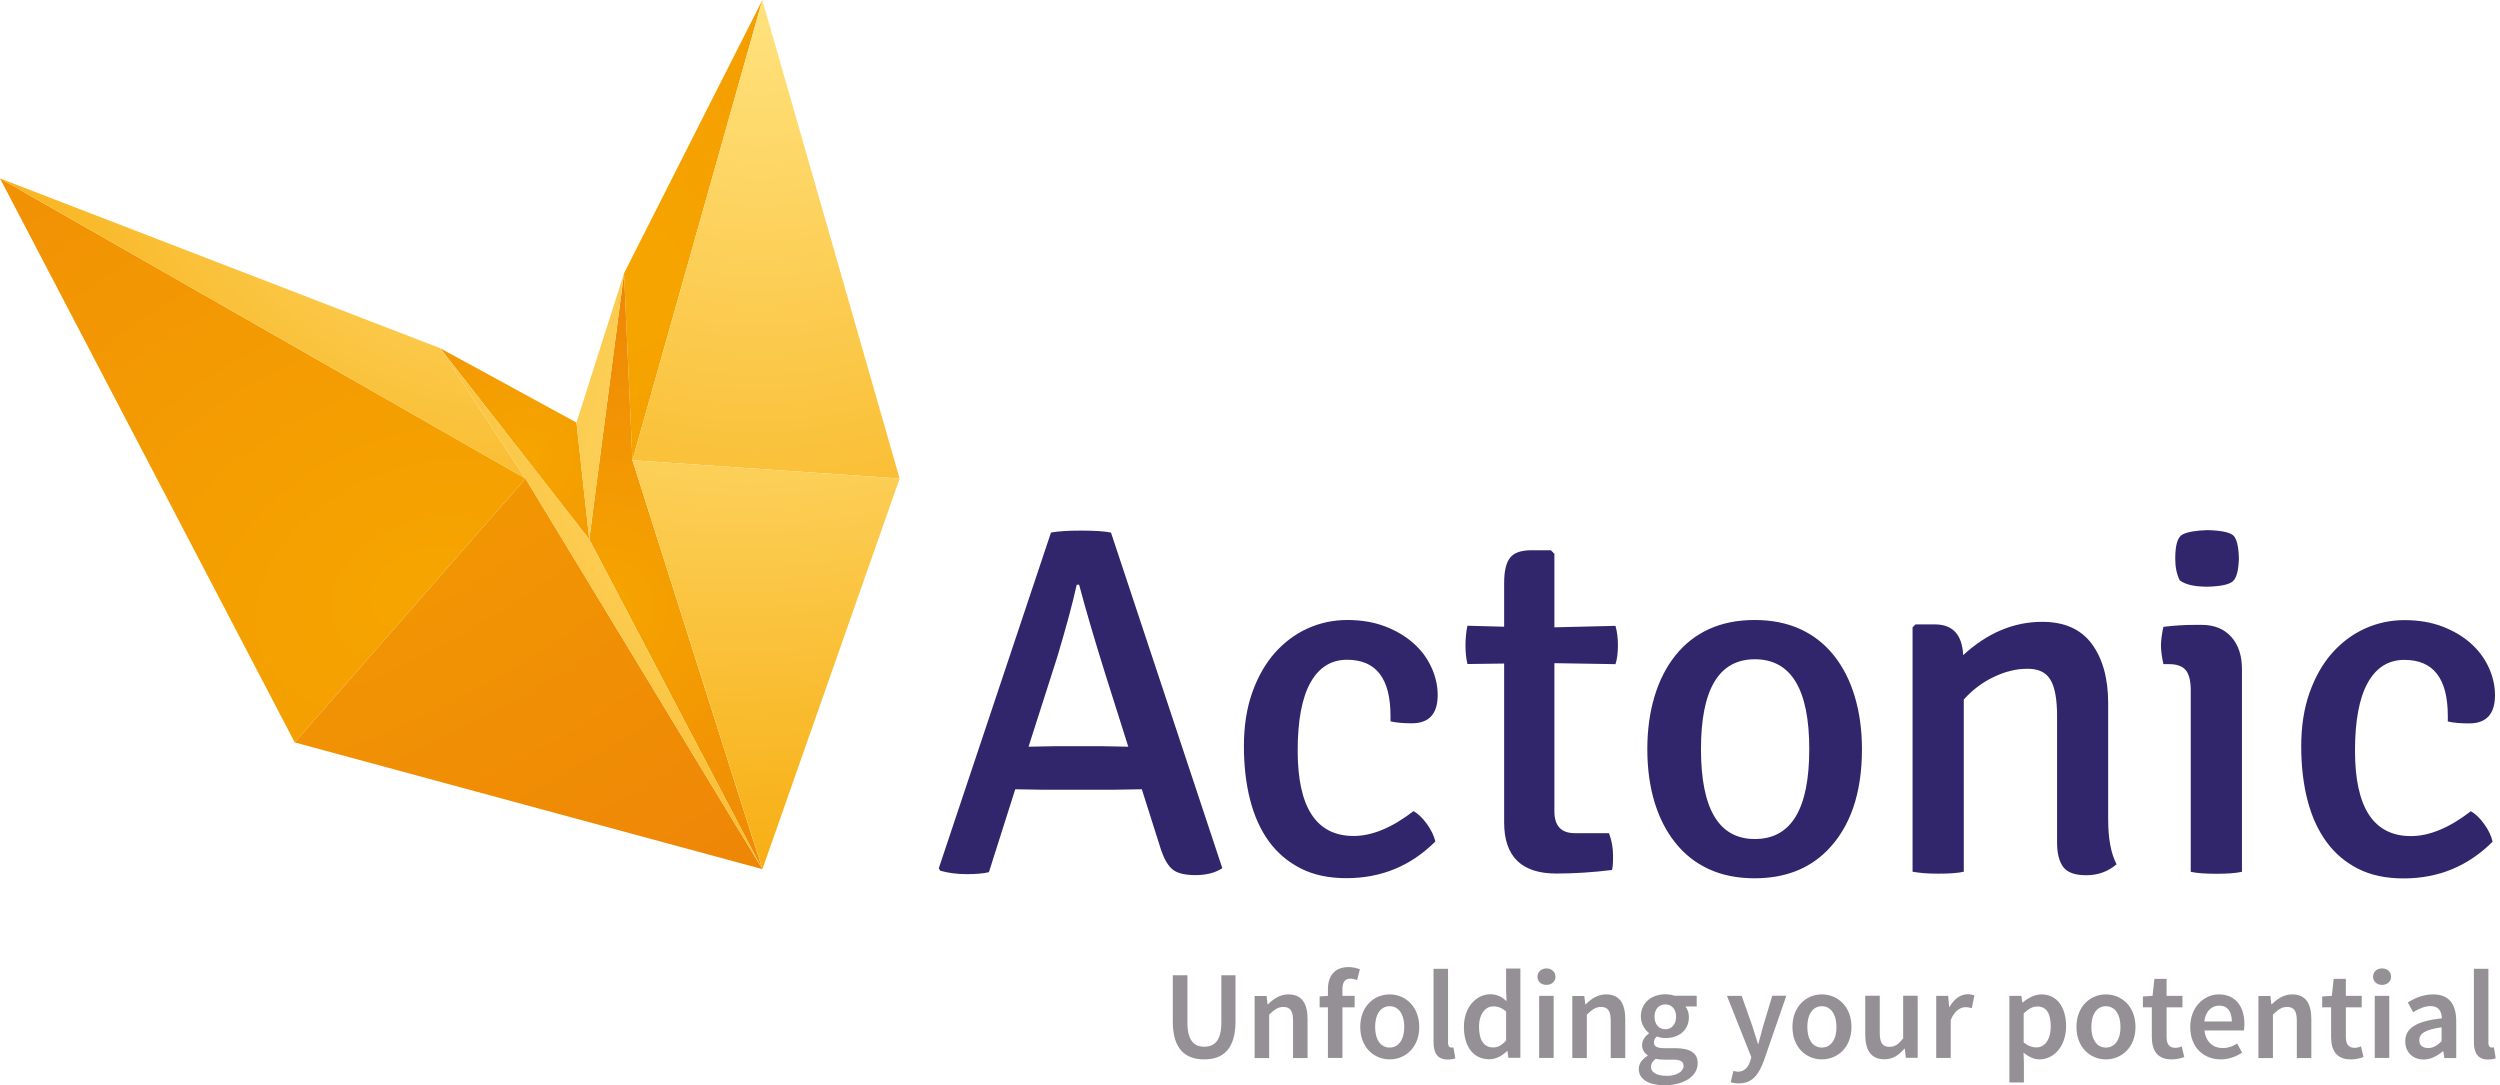
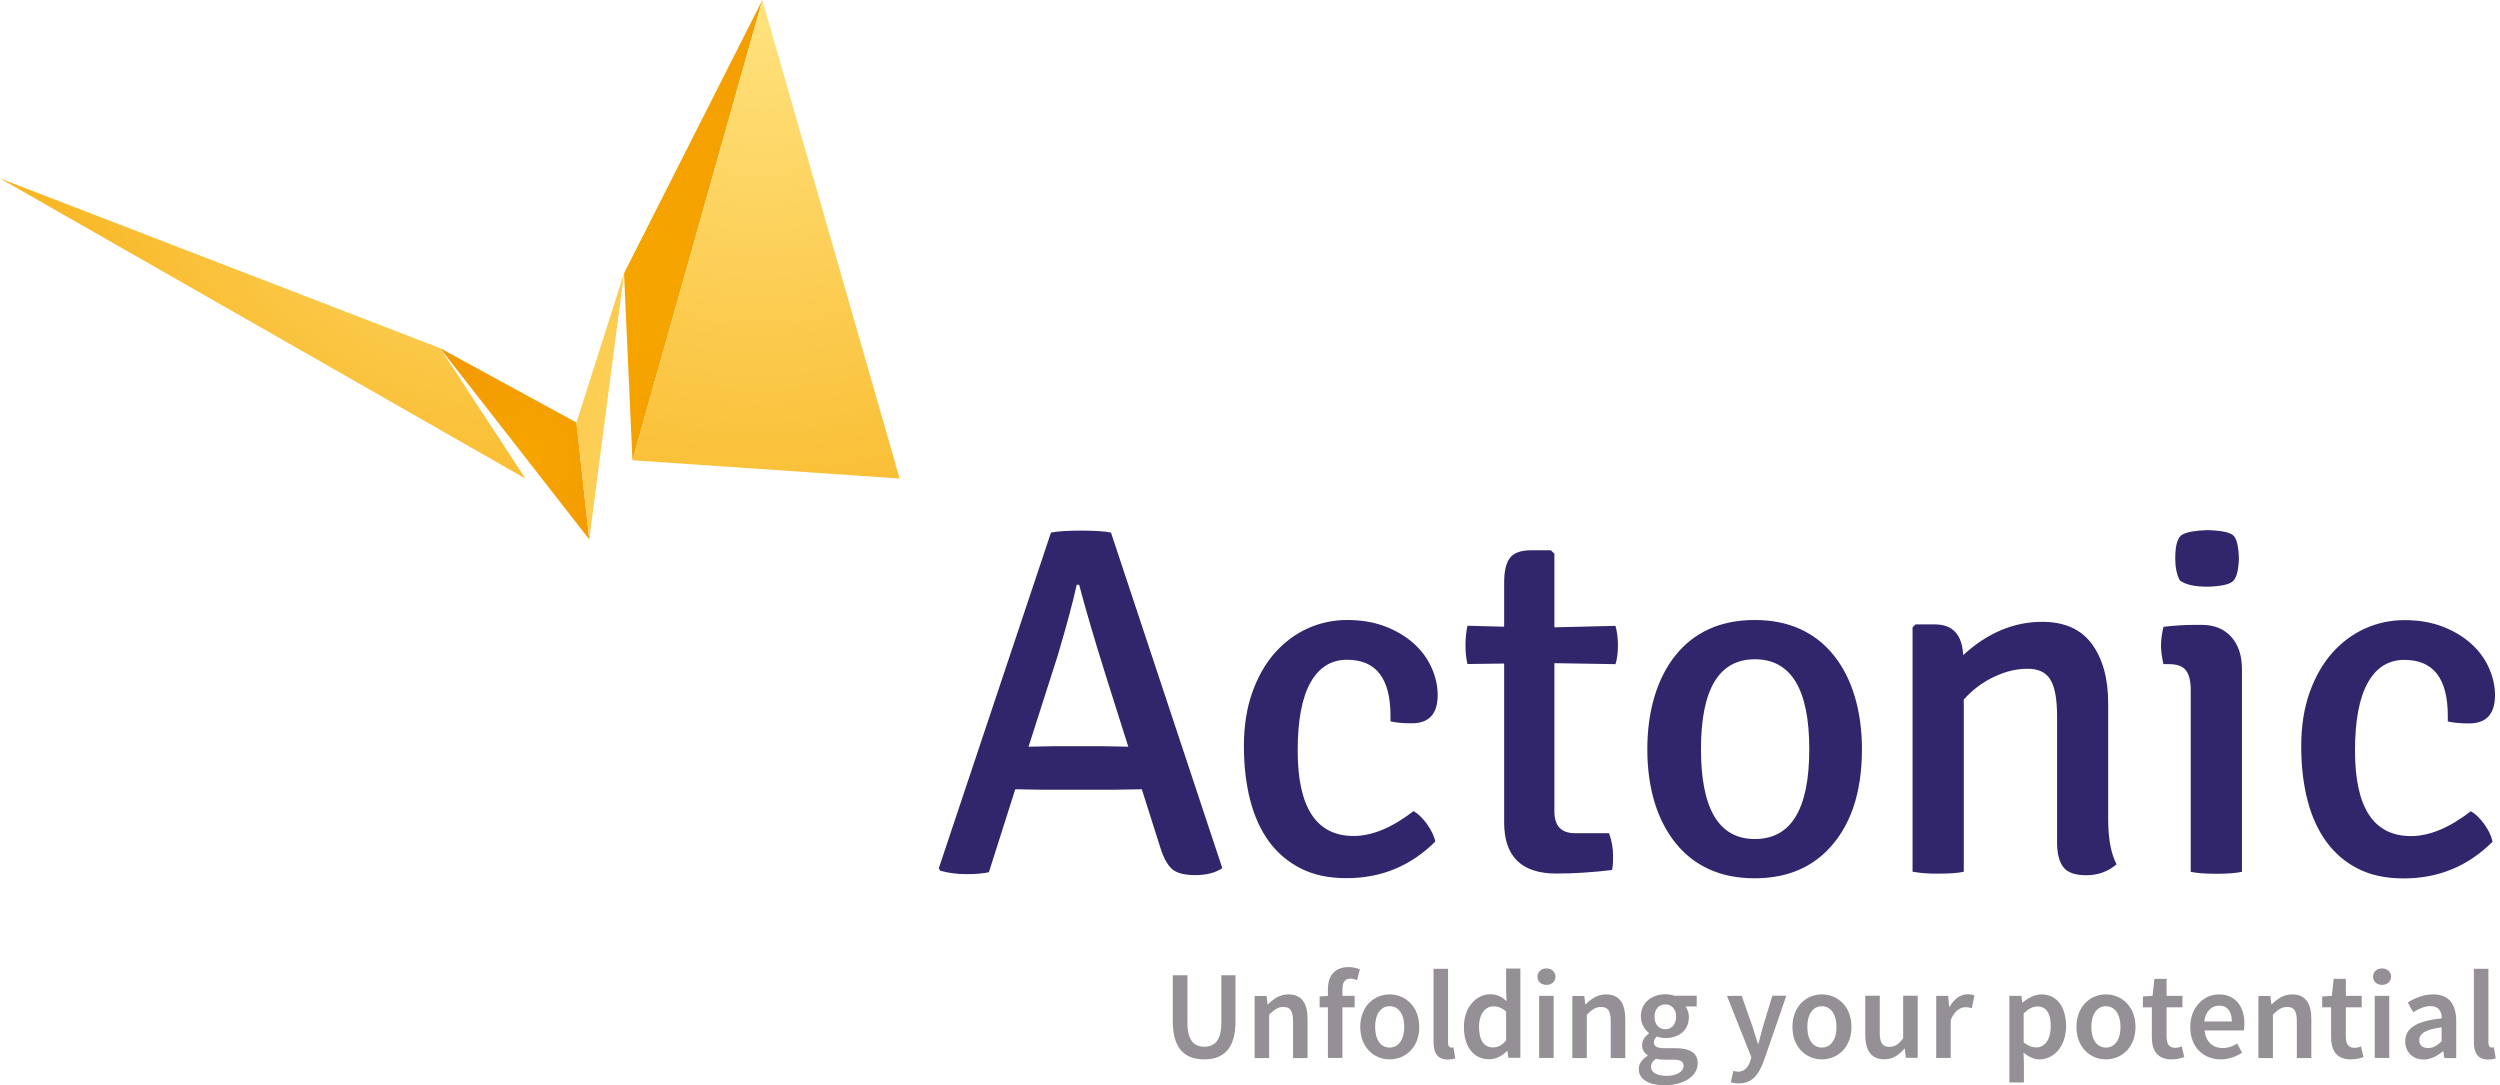
<svg xmlns="http://www.w3.org/2000/svg" version="1.1" id="Ebene_1" x="0px" y="0px" viewBox="0 0 205 89" style="enable-background:new 0 0 205 89;" xml:space="preserve">
  <style type="text/css">
	.st0{fill:#949096;}
	.st1{fill:#31256C;}
	.st2{fill:url(#SVGID_1_);}
	.st3{fill:url(#SVGID_2_);}
	.st4{fill:url(#SVGID_3_);}
	.st5{fill:url(#SVGID_4_);}
	.st6{fill:url(#SVGID_5_);}
	.st7{fill:url(#SVGID_6_);}
	.st8{fill:url(#SVGID_7_);}
	.st9{fill:url(#SVGID_8_);}
	.st10{fill:url(#SVGID_9_);}
	.st11{fill:url(#SVGID_10_);}
</style>
  <g>
    <path class="st0" d="M100.15,79.97h1.16v3.8c0,2.23-1,3.1-2.56,3.1c-1.58,0-2.58-0.87-2.58-3.1v-3.8h1.2v3.9   c0,1.47,0.56,1.96,1.38,1.96c0.83,0,1.4-0.49,1.4-1.96V79.97z M105.65,81.54c-0.69,0-1.21,0.36-1.67,0.81h-0.04l-0.08-0.68h-0.98   v5.09h1.19V83.2c0.43-0.41,0.72-0.63,1.16-0.63c0.56,0,0.8,0.31,0.8,1.15v3.04h1.19v-3.19C107.22,82.27,106.74,81.54,105.65,81.54z    M108.89,81.13v0.53l-0.68,0.05v0.89h0.68v4.15h1.19V82.6h1v-0.94h-1v-0.55c0-0.59,0.23-0.86,0.64-0.86c0.18,0,0.37,0.04,0.56,0.12   l0.23-0.89c-0.23-0.09-0.57-0.18-0.93-0.18C109.38,79.31,108.89,80.08,108.89,81.13z M113.95,81.54c-1.26,0-2.41,0.97-2.41,2.67   c0,1.69,1.15,2.66,2.41,2.66c1.28,0,2.43-0.97,2.43-2.66C116.37,82.51,115.22,81.54,113.95,81.54z M113.95,85.9   c-0.75,0-1.19-0.67-1.19-1.69c0-1.03,0.45-1.7,1.19-1.7c0.75,0,1.2,0.67,1.2,1.7C115.15,85.23,114.69,85.9,113.95,85.9z M119,85.9   c-0.12,0-0.26-0.1-0.26-0.39v-6.07h-1.19v6.01c0,0.88,0.31,1.43,1.16,1.43c0.28,0,0.49-0.04,0.63-0.1l-0.16-0.89   C119.1,85.9,119.06,85.9,119,85.9z M123.5,79.43v1.84l0.04,0.82c-0.39-0.34-0.76-0.56-1.34-0.56c-1.11,0-2.16,1.02-2.16,2.67   c0,1.68,0.82,2.66,2.09,2.66c0.55,0,1.07-0.3,1.44-0.67h0.04l0.08,0.55h0.98v-7.32H123.5z M123.5,85.32   c-0.34,0.39-0.67,0.57-1.07,0.57c-0.74,0-1.15-0.59-1.15-1.69c0-1.07,0.53-1.68,1.18-1.68c0.34,0,0.68,0.11,1.04,0.42V85.32z    M126.21,86.75h1.19v-5.09h-1.19V86.75z M126.81,79.41c-0.42,0-0.74,0.28-0.74,0.68c0,0.39,0.31,0.67,0.74,0.67   c0.43,0,0.74-0.28,0.74-0.67C127.54,79.69,127.23,79.41,126.81,79.41z M131.7,81.54c-0.69,0-1.21,0.36-1.67,0.81h-0.04l-0.08-0.68   h-0.98v5.09h1.19V83.2c0.43-0.41,0.72-0.63,1.16-0.63c0.56,0,0.8,0.31,0.8,1.15v3.04h1.19v-3.19   C133.27,82.27,132.79,81.54,131.7,81.54z M137.35,85.95h-0.9c-0.62,0-0.83-0.18-0.83-0.47c0-0.23,0.09-0.35,0.25-0.49   c0.23,0.09,0.48,0.13,0.69,0.13c1.08,0,1.93-0.6,1.93-1.73c0-0.35-0.12-0.66-0.29-0.86h0.93v-0.88h-1.82   c-0.21-0.07-0.47-0.12-0.75-0.12c-1.07,0-2.01,0.65-2.01,1.82c0,0.6,0.32,1.09,0.66,1.35v0.04c-0.29,0.21-0.56,0.55-0.56,0.94   c0,0.41,0.2,0.68,0.46,0.85v0.04c-0.47,0.29-0.73,0.66-0.73,1.09c0,0.89,0.9,1.33,2.11,1.33c1.66,0,2.72-0.79,2.72-1.79   C139.22,86.33,138.57,85.95,137.35,85.95z M136.56,82.36c0.5,0,0.88,0.37,0.88,1.01c0,0.65-0.39,1.03-0.88,1.03   c-0.5,0-0.89-0.37-0.89-1.03C135.67,82.72,136.06,82.36,136.56,82.36z M136.69,88.22c-0.81,0-1.31-0.27-1.31-0.73   c0-0.24,0.12-0.47,0.39-0.67c0.2,0.05,0.41,0.07,0.69,0.07h0.69c0.58,0,0.9,0.11,0.9,0.51C138.07,87.84,137.51,88.22,136.69,88.22z    M144.57,84.16c-0.12,0.46-0.26,0.96-0.38,1.43h-0.04c-0.16-0.48-0.3-0.98-0.45-1.43l-0.88-2.5h-1.21l2,5.03l-0.09,0.32   c-0.17,0.51-0.48,0.87-1.02,0.87c-0.12,0-0.27-0.04-0.36-0.07l-0.22,0.93c0.19,0.06,0.38,0.1,0.66,0.1c1.11,0,1.64-0.72,2.06-1.87   l1.84-5.32h-1.15L144.57,84.16z M149.39,81.54c-1.26,0-2.41,0.97-2.41,2.67c0,1.69,1.15,2.66,2.41,2.66c1.28,0,2.43-0.97,2.43-2.66   C151.82,82.51,150.67,81.54,149.39,81.54z M149.39,85.9c-0.75,0-1.19-0.67-1.19-1.69c0-1.03,0.45-1.7,1.19-1.7s1.2,0.67,1.2,1.7   C150.6,85.23,150.14,85.9,149.39,85.9z M156.06,85.14c-0.38,0.5-0.68,0.7-1.13,0.7c-0.55,0-0.79-0.31-0.79-1.15v-3.04h-1.19v3.19   c0,1.29,0.48,2.02,1.57,2.02c0.69,0,1.19-0.34,1.64-0.87h0.03l0.09,0.75h0.97v-5.09h-1.19V85.14z M159.87,82.56h-0.04l-0.08-0.9   h-0.98v5.09h1.19v-3.11c0.31-0.77,0.8-1.05,1.2-1.05c0.22,0,0.35,0.03,0.53,0.08l0.21-1.04c-0.16-0.07-0.32-0.1-0.58-0.1   C160.77,81.54,160.24,81.9,159.87,82.56z M167.4,81.54c-0.56,0-1.11,0.3-1.53,0.66h-0.04l-0.08-0.54h-0.98v7.1h1.19v-1.6   l-0.03-0.85c0.41,0.35,0.86,0.56,1.31,0.56c1.13,0,2.18-1.01,2.18-2.75C169.4,82.55,168.66,81.54,167.4,81.54z M166.97,85.89   c-0.3,0-0.65-0.11-1.03-0.42v-2.37c0.39-0.38,0.75-0.57,1.12-0.57c0.77,0,1.1,0.6,1.1,1.62C168.16,85.29,167.65,85.89,166.97,85.89   z M172.68,81.54c-1.26,0-2.41,0.97-2.41,2.67c0,1.69,1.15,2.66,2.41,2.66c1.28,0,2.43-0.97,2.43-2.66   C175.11,82.51,173.96,81.54,172.68,81.54z M172.68,85.9c-0.75,0-1.19-0.67-1.19-1.69c0-1.03,0.45-1.7,1.19-1.7   c0.75,0,1.2,0.67,1.2,1.7C173.89,85.23,173.43,85.9,172.68,85.9z M178.38,85.92c-0.49,0-0.72-0.29-0.72-0.89V82.6h1.3v-0.94h-1.3   v-1.39h-1l-0.15,1.39l-0.79,0.05v0.89h0.73v2.43c0,1.1,0.44,1.84,1.62,1.84c0.4,0,0.76-0.09,1.04-0.19l-0.21-0.88   C178.77,85.87,178.56,85.92,178.38,85.92z M184.04,83.95c0-1.42-0.73-2.41-2.1-2.41c-1.19,0-2.34,1.02-2.34,2.67   c0,1.68,1.1,2.66,2.51,2.66c0.64,0,1.25-0.23,1.74-0.55l-0.4-0.75c-0.37,0.24-0.75,0.37-1.18,0.37c-0.82,0-1.4-0.52-1.5-1.44h3.23   C184.02,84.39,184.04,84.18,184.04,83.95z M180.75,83.76c0.1-0.85,0.62-1.3,1.22-1.3c0.69,0,1.04,0.49,1.04,1.3H180.75z    M187.96,81.54c-0.69,0-1.21,0.36-1.67,0.81h-0.04l-0.08-0.68h-0.98v5.09h1.19V83.2c0.42-0.41,0.71-0.63,1.16-0.63   c0.56,0,0.8,0.31,0.8,1.15v3.04h1.19v-3.19C189.53,82.27,189.05,81.54,187.96,81.54z M193.08,85.92c-0.49,0-0.72-0.29-0.72-0.89   V82.6h1.3v-0.94h-1.3v-1.39h-1l-0.15,1.39l-0.79,0.05v0.89h0.73v2.43c0,1.1,0.44,1.84,1.62,1.84c0.4,0,0.76-0.09,1.04-0.19   l-0.21-0.88C193.46,85.87,193.26,85.92,193.08,85.92z M194.73,86.75h1.19v-5.09h-1.19V86.75z M195.33,79.41   c-0.43,0-0.74,0.28-0.74,0.68c0,0.39,0.31,0.67,0.74,0.67c0.42,0,0.74-0.28,0.74-0.67C196.07,79.69,195.76,79.41,195.33,79.41z    M199.52,81.54c-0.81,0-1.52,0.31-2.08,0.66l0.44,0.8c0.45-0.27,0.92-0.5,1.43-0.5c0.68,0,0.91,0.46,0.92,1   c-2.08,0.23-3,0.8-3,1.89c0,0.89,0.62,1.49,1.51,1.49c0.6,0,1.12-0.3,1.58-0.68h0.03l0.09,0.56h0.97v-3.02   C201.41,82.31,200.79,81.54,199.52,81.54z M200.22,85.38c-0.37,0.35-0.69,0.56-1.11,0.56c-0.42,0-0.73-0.2-0.73-0.65   c0-0.51,0.46-0.87,1.83-1.05V85.38z M204.5,85.88c-0.09,0.02-0.13,0.02-0.19,0.02c-0.12,0-0.26-0.1-0.26-0.39v-6.07h-1.19v6.01   c0,0.88,0.31,1.43,1.16,1.43c0.28,0,0.49-0.04,0.63-0.1L204.5,85.88z" />
    <path class="st1" d="M91.1,43.67c-0.54-0.11-1.36-0.16-2.44-0.16c-1.09,0-1.91,0.05-2.48,0.16l-9.2,27.53l0.12,0.2   c0.68,0.19,1.4,0.28,2.16,0.28c0.76,0,1.37-0.05,1.83-0.16l2.16-6.8l2.36,0.04h5.58l2.44-0.04l1.51,4.76   c0.27,0.87,0.6,1.47,0.98,1.79c0.38,0.33,1.02,0.49,1.91,0.49s1.63-0.19,2.2-0.57L91.1,43.67z M90.49,61.19h-4.07l-2.08,0.04   l2.36-7.37c0.73-2.44,1.26-4.41,1.59-5.91h0.2c0.49,1.87,1.21,4.33,2.16,7.37l1.87,5.91C92.28,61.23,91.6,61.21,90.49,61.19z    M106.68,71.22c1.04,0.53,2.29,0.79,3.73,0.79c2.85,0,5.28-1,7.29-3.01c-0.11-0.46-0.34-0.94-0.69-1.43   c-0.35-0.49-0.72-0.84-1.1-1.06c-1.76,1.36-3.4,2.04-4.91,2.04c-3.06,0-4.59-2.33-4.59-7c0-2.47,0.35-4.33,1.05-5.58   c0.7-1.25,1.7-1.87,3-1.87c2.38,0,3.56,1.53,3.56,4.6v0.45c0.46,0.11,1.05,0.16,1.75,0.16c1.41,0,2.12-0.77,2.12-2.32   c0-0.76-0.17-1.51-0.51-2.26c-0.34-0.75-0.83-1.41-1.47-1.98c-0.64-0.57-1.41-1.03-2.32-1.38c-0.91-0.35-1.95-0.53-3.12-0.53   c-1.14,0-2.22,0.23-3.24,0.69c-1.02,0.46-1.91,1.13-2.69,2c-0.77,0.87-1.39,1.95-1.85,3.24c-0.46,1.29-0.69,2.76-0.69,4.42   c0,1.6,0.17,3.07,0.51,4.4c0.34,1.33,0.86,2.47,1.55,3.42C104.76,69.96,105.63,70.69,106.68,71.22z M132.27,70.15   c0-0.62-0.11-1.23-0.33-1.83h-2.81c-1.11,0-1.67-0.6-1.67-1.79V54.38l5.01,0.08c0.14-0.43,0.2-0.95,0.2-1.55   c0-0.6-0.07-1.13-0.2-1.59l-5.01,0.12v-6.03l-0.29-0.29h-1.59c-0.84,0-1.43,0.2-1.75,0.61c-0.33,0.41-0.49,1.1-0.49,2.08v3.58   l-3.01-0.08c-0.11,0.52-0.16,1.05-0.16,1.61c0,0.56,0.05,1.07,0.16,1.53l3.01-0.04v13.03c0,2.8,1.43,4.19,4.28,4.19   c1.47,0,2.99-0.1,4.56-0.29C132.25,71.17,132.27,70.77,132.27,70.15z M152.09,57.11c-0.39-1.3-0.96-2.42-1.71-3.36   c-0.75-0.94-1.66-1.66-2.75-2.16c-1.09-0.5-2.34-0.75-3.75-0.75c-1.41,0-2.66,0.25-3.75,0.75c-1.09,0.5-2,1.22-2.75,2.16   c-0.75,0.94-1.32,2.06-1.71,3.36c-0.39,1.3-0.59,2.74-0.59,4.32c0,1.6,0.2,3.05,0.59,4.34c0.39,1.29,0.96,2.4,1.71,3.34   c0.75,0.94,1.66,1.66,2.75,2.16c1.09,0.5,2.33,0.75,3.75,0.75c2.44,0,4.41-0.75,5.91-2.24c1.93-1.93,2.89-4.71,2.89-8.35   C152.68,59.86,152.48,58.42,152.09,57.11z M143.9,68.8c-2.95,0-4.42-2.46-4.42-7.37c0-4.91,1.47-7.37,4.42-7.37   c2.97,0,4.46,2.46,4.46,7.37C148.36,66.34,146.88,68.8,143.9,68.8z M168.13,55.73c0.37,0.6,0.55,1.6,0.55,3.01v10.34   c0,0.9,0.17,1.57,0.51,2.02c0.34,0.45,0.97,0.67,1.89,0.67c0.95,0,1.78-0.3,2.48-0.9c-0.46-0.87-0.69-2.1-0.69-3.71v-9.49   c0-2.04-0.45-3.66-1.34-4.87c-0.9-1.21-2.25-1.81-4.07-1.81c-2.34,0-4.49,0.91-6.48,2.73c-0.08-1.68-0.86-2.52-2.32-2.52h-1.59   l-0.24,0.24v20.04c0.27,0.05,0.58,0.09,0.94,0.12c0.35,0.03,0.75,0.04,1.18,0.04c0.92,0,1.62-0.05,2.08-0.16V57.36   c0.71-0.79,1.53-1.41,2.46-1.85c0.94-0.45,1.85-0.67,2.75-0.67C167.14,54.83,167.77,55.13,168.13,55.73z M181.02,48.11   c1.09-0.03,1.78-0.18,2.08-0.45c0.3-0.27,0.46-0.9,0.49-1.87c-0.03-1.03-0.19-1.67-0.49-1.91c-0.3-0.24-0.99-0.38-2.08-0.41   c-0.95,0.03-1.63,0.14-2.04,0.35c-0.41,0.2-0.61,0.86-0.61,1.98c0,0.71,0.12,1.3,0.37,1.79C179.2,47.94,179.96,48.11,181.02,48.11z    M179.64,71.49c0.52,0.11,1.21,0.16,2.1,0.16c0.88,0,1.58-0.05,2.1-0.16V54.87c0-1.11-0.29-2-0.88-2.65   c-0.58-0.65-1.39-0.98-2.42-0.98h-0.57c-0.81,0-1.67,0.05-2.57,0.16c-0.14,0.62-0.2,1.14-0.2,1.55c0,0.41,0.07,0.91,0.2,1.51h0.45   c0.65,0,1.11,0.16,1.38,0.49c0.27,0.33,0.41,0.87,0.41,1.63V71.49z M203.71,67.58c-0.35-0.49-0.72-0.84-1.1-1.06   c-1.76,1.36-3.4,2.04-4.91,2.04c-3.06,0-4.59-2.33-4.59-7c0-2.47,0.35-4.33,1.05-5.58c0.7-1.25,1.7-1.87,3-1.87   c2.38,0,3.56,1.53,3.56,4.6v0.45c0.46,0.11,1.05,0.16,1.75,0.16c1.41,0,2.12-0.77,2.12-2.32c0-0.76-0.17-1.51-0.51-2.26   c-0.34-0.75-0.83-1.41-1.47-1.98c-0.64-0.57-1.41-1.03-2.32-1.38c-0.91-0.35-1.95-0.53-3.12-0.53c-1.14,0-2.22,0.23-3.24,0.69   c-1.02,0.46-1.91,1.13-2.69,2c-0.77,0.87-1.39,1.95-1.85,3.24c-0.46,1.29-0.69,2.76-0.69,4.42c0,1.6,0.17,3.07,0.51,4.4   c0.34,1.33,0.86,2.47,1.55,3.42c0.69,0.95,1.56,1.69,2.61,2.22c1.04,0.53,2.29,0.79,3.73,0.79c2.85,0,5.28-1,7.29-3.01   C204.29,68.54,204.06,68.07,203.71,67.58z" />
    <radialGradient id="SVGID_1_" cx="276.554" cy="254.132" r="60.479" gradientTransform="matrix(1.085 0.079 -0.093 1.083 -233.295 -259.765)" gradientUnits="userSpaceOnUse">
      <stop offset="0" style="stop-color:#F6A500" />
      <stop offset="1" style="stop-color:#E25910" />
    </radialGradient>
    <polygon class="st2" points="36.09,28.55 48.32,44.23 47.27,34.65  " />
    <radialGradient id="SVGID_2_" cx="282.571" cy="237.016" r="258.433" gradientTransform="matrix(1.085 0.079 -0.093 1.083 -233.654 -255.598)" gradientUnits="userSpaceOnUse">
      <stop offset="0" style="stop-color:#F6A500" />
      <stop offset="1" style="stop-color:#E25910" />
    </radialGradient>
    <polygon class="st3" points="62.51,0.01 51.17,22.41 51.86,37.74  " />
    <radialGradient id="SVGID_3_" cx="283.446" cy="268.365" r="62.11" gradientTransform="matrix(1.085 0.079 -0.093 1.083 -232.996 -263.23)" gradientUnits="userSpaceOnUse">
      <stop offset="0" style="stop-color:#F6A500" />
      <stop offset="1" style="stop-color:#E25910" />
    </radialGradient>
-     <polyline class="st4" points="51.17,22.41 48.32,44.23 62.51,71.26 51.86,37.74 51.17,22.41  " />
    <radialGradient id="SVGID_4_" cx="300.797" cy="253.088" r="58.913" gradientTransform="matrix(1.085 0.079 -0.093 1.083 -233.317 -259.511)" gradientUnits="userSpaceOnUse">
      <stop offset="0" style="stop-color:#FFE27E" />
      <stop offset="1" style="stop-color:#F6A500" />
    </radialGradient>
    <polygon class="st5" points="47.27,34.65 51.17,22.41 48.32,44.23  " />
    <radialGradient id="SVGID_5_" cx="291.417" cy="208.623" r="64.672" gradientTransform="matrix(1.085 0.079 -0.093 1.083 -234.25 -248.686)" gradientUnits="userSpaceOnUse">
      <stop offset="0" style="stop-color:#FFE27E" />
      <stop offset="1" style="stop-color:#F6A500" />
    </radialGradient>
    <polyline class="st6" points="51.86,37.74 73.77,39.24 62.51,0 51.86,37.74  " />
    <radialGradient id="SVGID_6_" cx="295.961" cy="231.806" r="69.764" gradientTransform="matrix(0.401 0.792 -1.304 0.373 249.495 -300.82)" gradientUnits="userSpaceOnUse">
      <stop offset="0" style="stop-color:#FFE27E" />
      <stop offset="1" style="stop-color:#F6A500" />
    </radialGradient>
-     <polyline class="st7" points="51.86,37.74 62.52,71.27 73.77,39.24 51.86,37.74  " />
    <radialGradient id="SVGID_7_" cx="270.141" cy="268.066" r="187.601" gradientTransform="matrix(-0.751 -0.626 1.015 -0.729 -34.257 412.831)" gradientUnits="userSpaceOnUse">
      <stop offset="0" style="stop-color:#F6A500" />
      <stop offset="1" style="stop-color:#E25910" />
    </radialGradient>
-     <polyline class="st8" points="0,14.63 43.09,39.24 43.09,39.24 24.17,60.88 0,14.63  " />
    <radialGradient id="SVGID_8_" cx="245.323" cy="235.472" r="187.204" gradientTransform="matrix(0.739 0.634 -1.03 0.717 71.741 -305.217)" gradientUnits="userSpaceOnUse">
      <stop offset="0" style="stop-color:#F6A500" />
      <stop offset="1" style="stop-color:#E25910" />
    </radialGradient>
-     <polyline class="st9" points="43.09,39.24 24.17,60.88 62.52,71.27 43.09,39.24  " />
    <radialGradient id="SVGID_9_" cx="273.717" cy="215.314" r="53.428" gradientTransform="matrix(1.085 0.079 -0.093 1.083 -234.109 -250.315)" gradientUnits="userSpaceOnUse">
      <stop offset="0" style="stop-color:#FFE27E" />
      <stop offset="1" style="stop-color:#F6A500" />
    </radialGradient>
    <polygon class="st10" points="0,14.63 36.09,28.55 43.08,39.24  " />
    <radialGradient id="SVGID_10_" cx="303.839" cy="150.543" r="56.859" gradientTransform="matrix(1.088 0.034 -0.04 1.088 -257 -141.156)" gradientUnits="userSpaceOnUse">
      <stop offset="0" style="stop-color:#FFE27E" />
      <stop offset="1" style="stop-color:#F6A500" />
    </radialGradient>
-     <polygon class="st11" points="36.09,28.55 48.32,44.23 62.51,71.26 43.08,39.24  " />
  </g>
</svg>